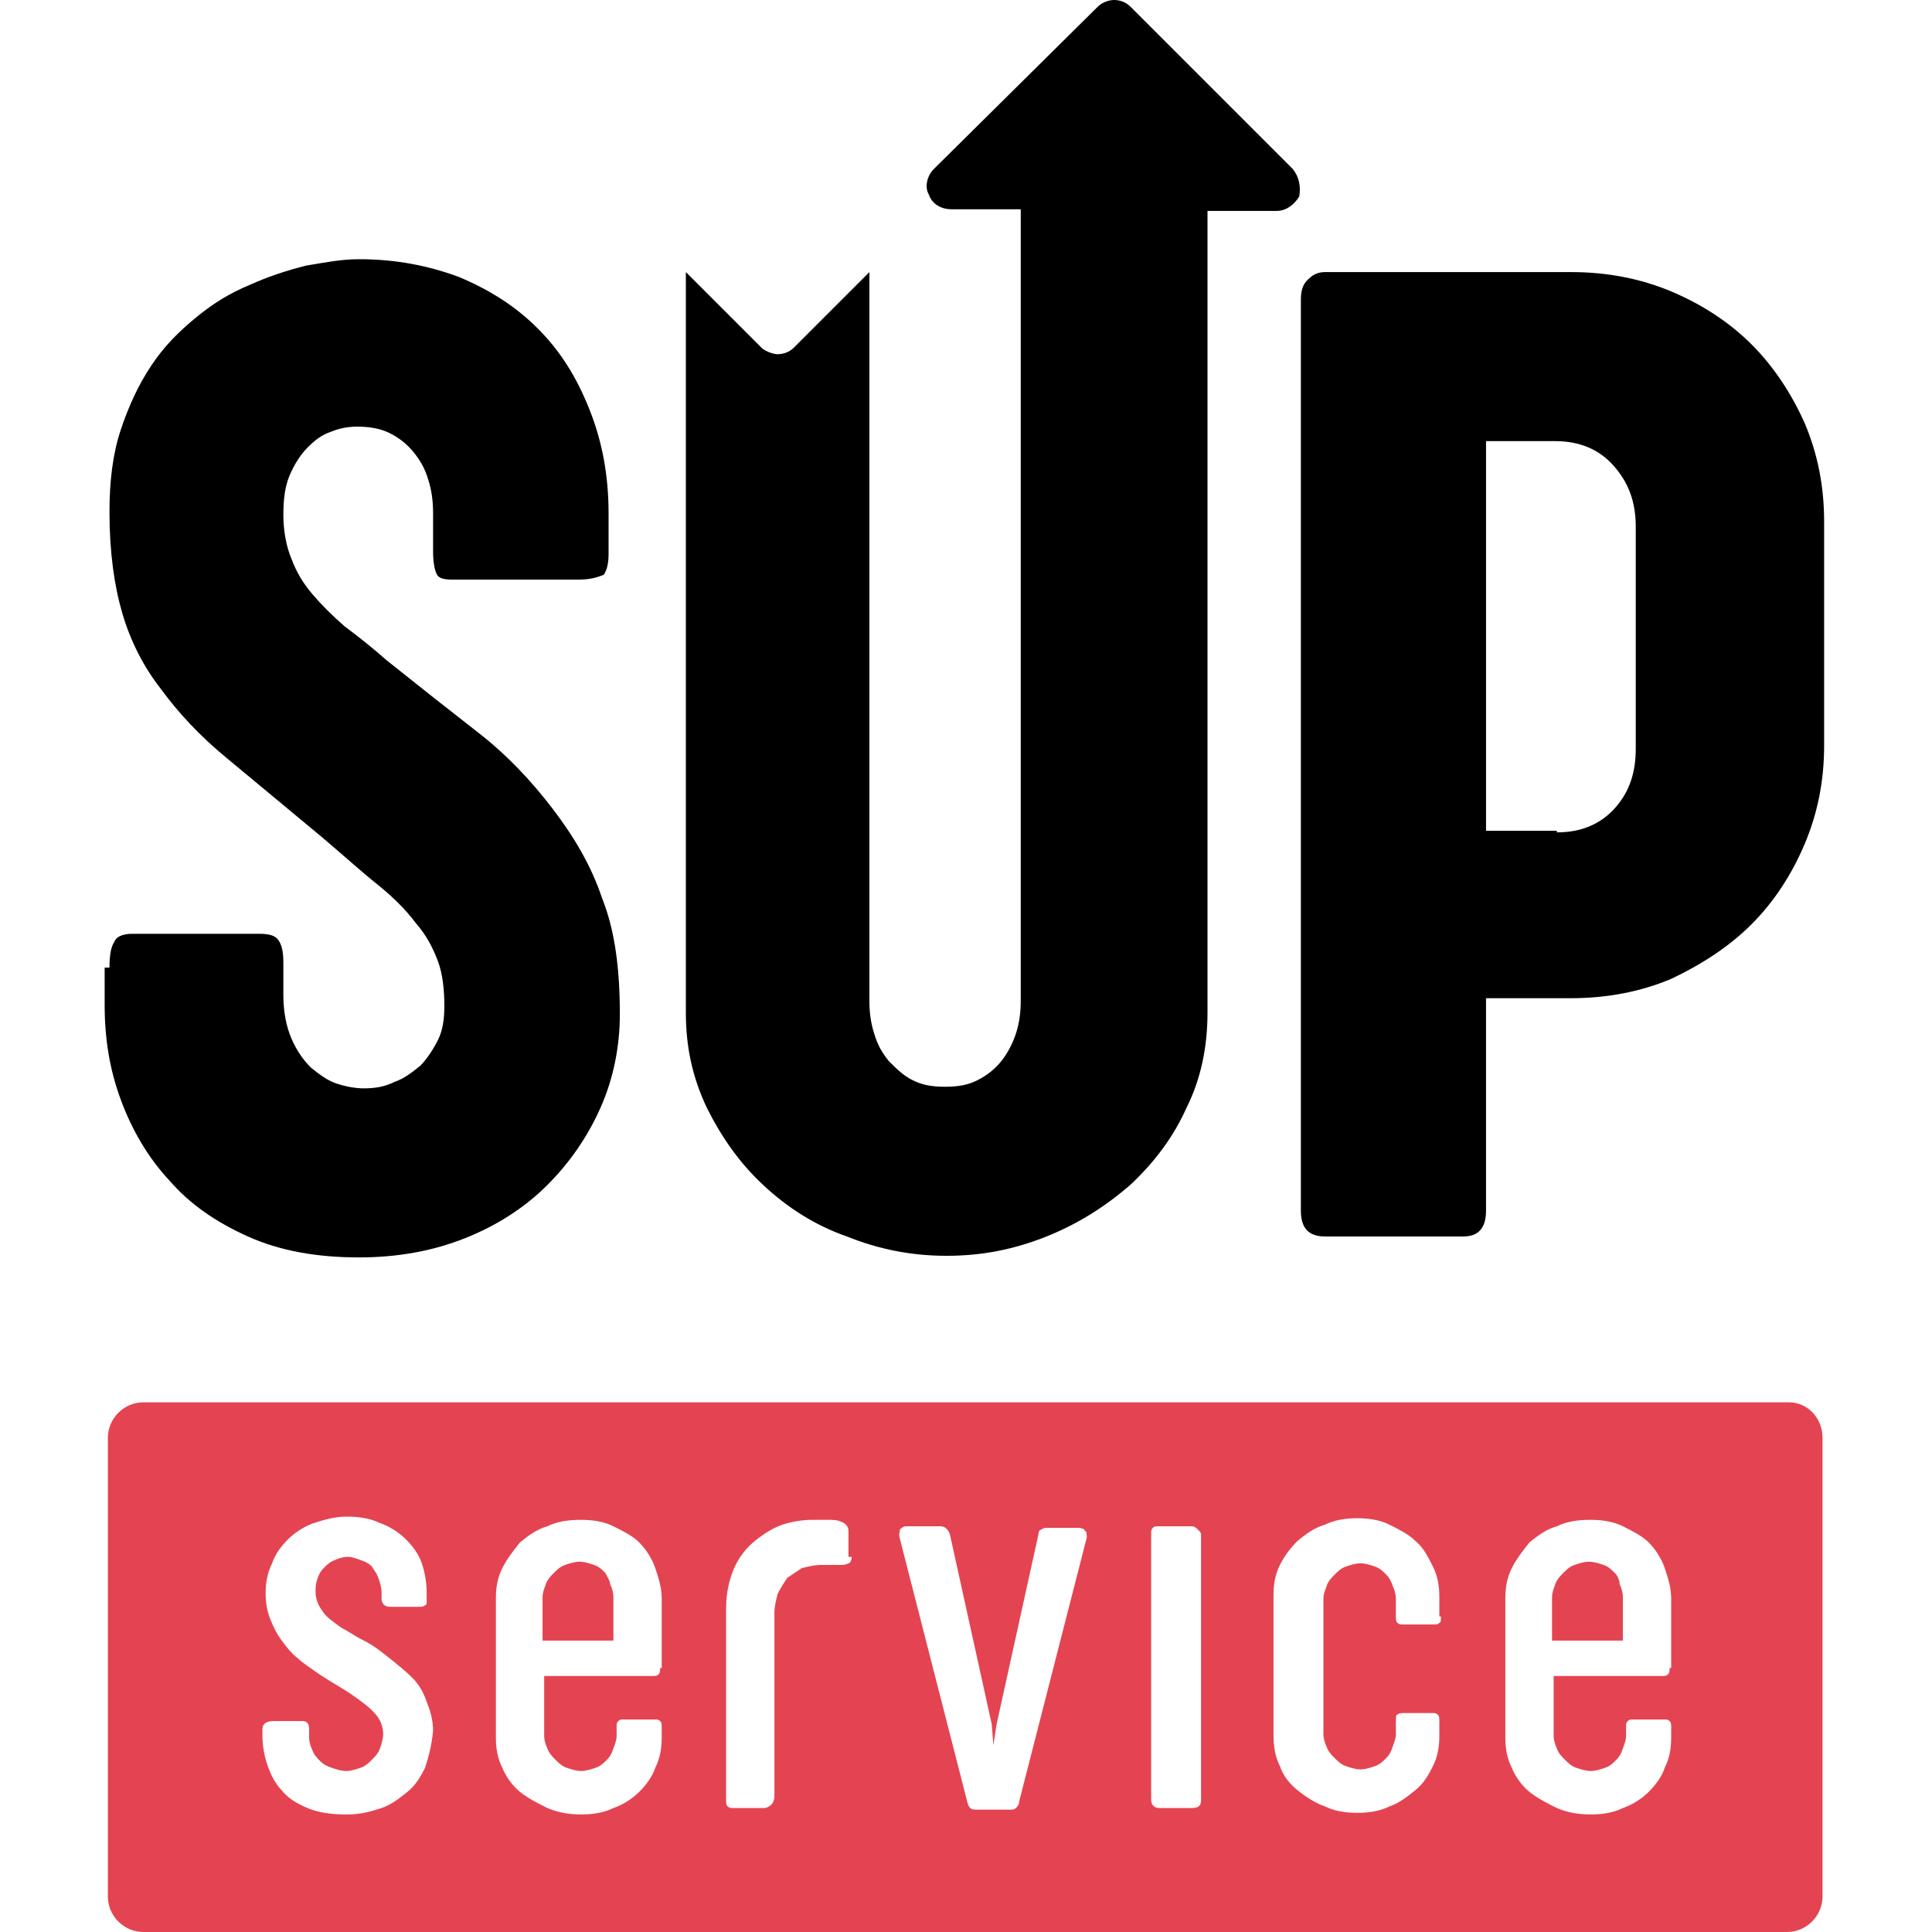
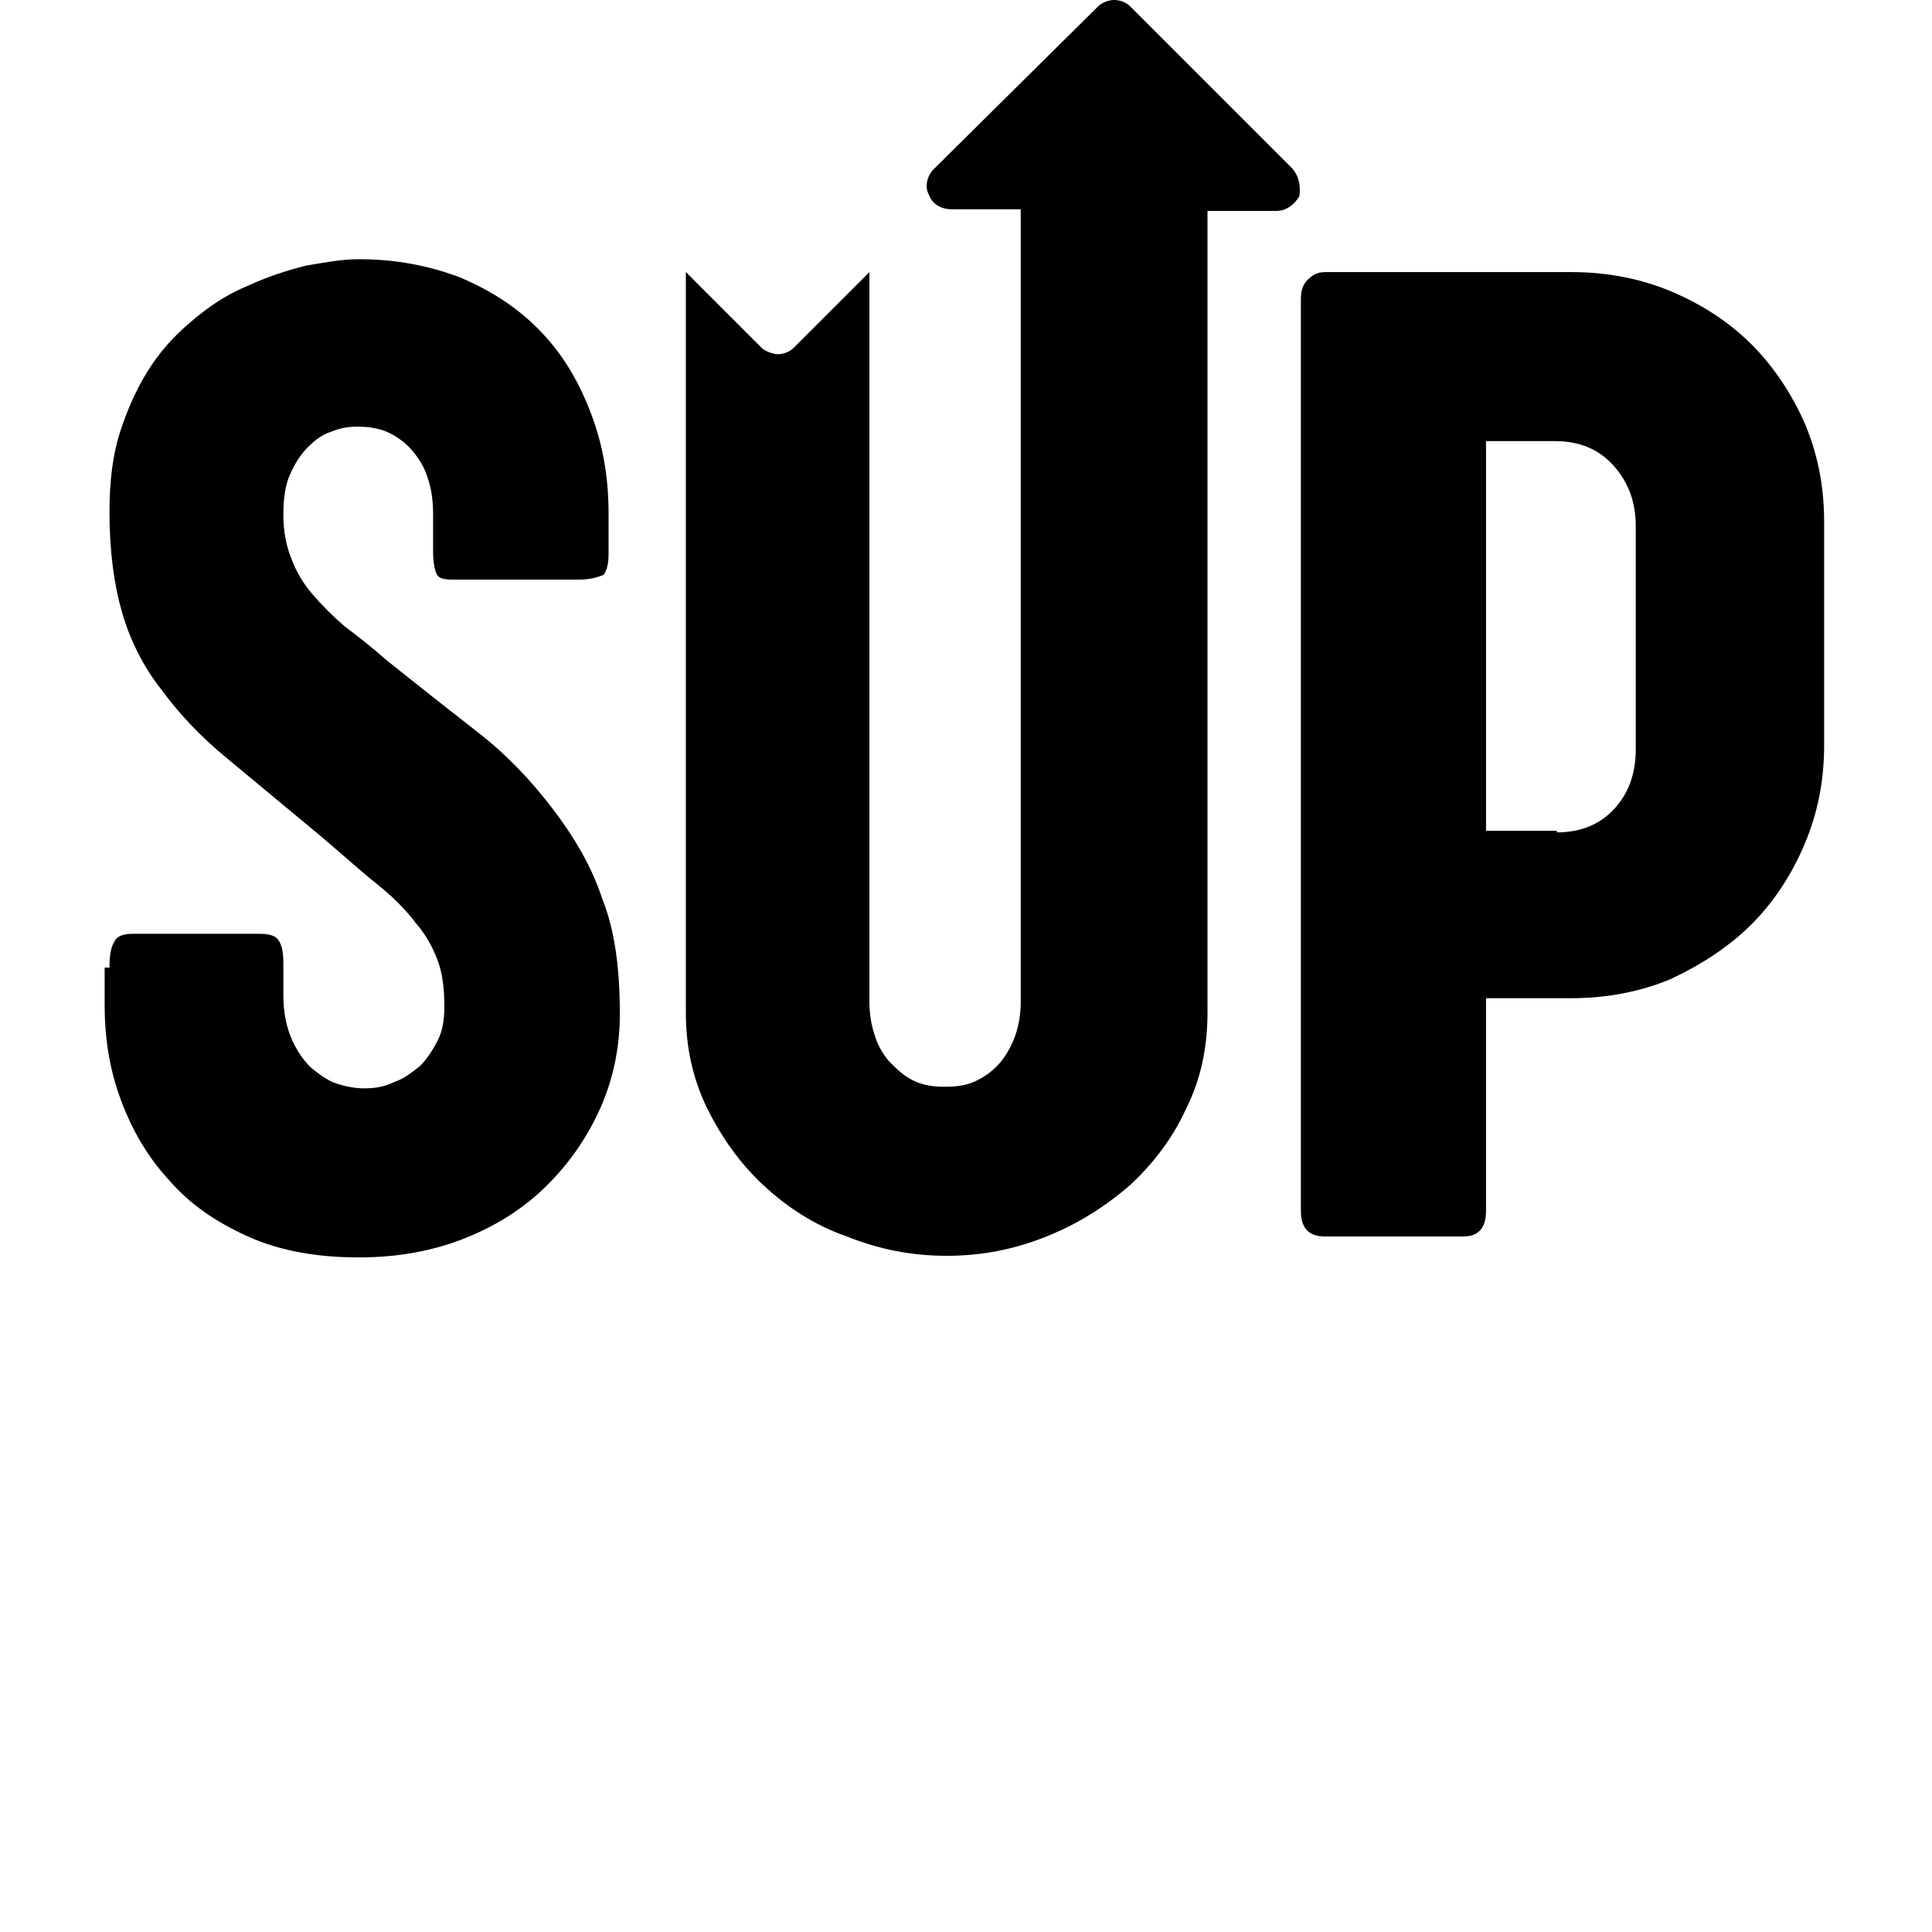
<svg xmlns="http://www.w3.org/2000/svg" version="1.1" id="Layer_1" x="0px" y="0px" viewBox="0 0 120 120" style="enable-background:new 0 0 120 120;" xml:space="preserve">
  <style type="text/css">
	.st0{fill:#E44451;}
</style>
  <g>
    <g>
      <path d="M6.8,60.1c0-0.8,0.1-1.3,0.3-1.6C7.2,58.2,7.6,58,8.2,58h7.9c0.6,0,1,0.1,1.2,0.4c0.2,0.3,0.3,0.7,0.3,1.4v2    c0,1.1,0.2,2,0.5,2.7c0.3,0.7,0.7,1.3,1.2,1.8c0.5,0.4,1,0.8,1.6,1c0.6,0.2,1.2,0.3,1.7,0.3c0.7,0,1.3-0.1,1.9-0.4    c0.6-0.2,1.1-0.6,1.6-1c0.4-0.4,0.8-1,1.1-1.6c0.3-0.6,0.4-1.3,0.4-2.1c0-1-0.1-2-0.4-2.8c-0.3-0.8-0.7-1.6-1.4-2.4    c-0.6-0.8-1.4-1.6-2.4-2.4c-1-0.8-2.1-1.8-3.4-2.9c-2.3-1.9-4.2-3.5-5.9-4.9c-1.7-1.4-3-2.8-4.1-4.3c-1.1-1.4-1.9-3-2.4-4.7    s-0.8-3.8-0.8-6.3c0-1.9,0.2-3.6,0.7-5.1c0.5-1.5,1.1-2.8,1.9-4c0.8-1.2,1.7-2.1,2.8-3s2.1-1.5,3.3-2c1.1-0.5,2.3-0.9,3.5-1.2    c1.2-0.2,2.2-0.4,3.3-0.4c2.3,0,4.3,0.4,6.2,1.1c1.9,0.8,3.5,1.8,4.9,3.2c1.4,1.4,2.4,3,3.2,5c0.8,2,1.2,4.1,1.2,6.5v2.5    c0,0.6-0.1,1-0.3,1.3C37,35.9,36.6,36,35.9,36h-7.8c-0.6,0-0.9-0.1-1-0.4c-0.1-0.2-0.2-0.7-0.2-1.3v-2.4c0-0.8-0.1-1.5-0.3-2.1    c-0.2-0.7-0.5-1.2-0.9-1.7s-0.9-0.9-1.5-1.2c-0.6-0.3-1.3-0.4-2-0.4c-0.6,0-1.1,0.1-1.6,0.3c-0.6,0.2-1,0.5-1.5,1    c-0.4,0.4-0.8,1-1.1,1.7c-0.3,0.7-0.4,1.5-0.4,2.5c0,1,0.2,2,0.5,2.7c0.3,0.8,0.7,1.5,1.3,2.2c0.6,0.7,1.2,1.3,2,2    c0.8,0.6,1.7,1.3,2.6,2.1c2,1.6,3.9,3.1,5.7,4.5s3.3,3,4.6,4.7c1.3,1.7,2.4,3.5,3.1,5.6c0.8,2,1.1,4.4,1.1,7.2c0,2-0.4,4-1.2,5.8    c-0.8,1.8-1.9,3.4-3.3,4.8c-1.4,1.4-3.1,2.5-5.1,3.3c-2,0.8-4.2,1.2-6.6,1.2c-2.6,0-4.9-0.4-6.9-1.3c-2-0.9-3.6-2-4.9-3.5    c-1.3-1.4-2.3-3.1-3-5s-1-3.8-1-5.9V60.1z" />
      <path d="M80.8,18.6c0-0.5,0.1-0.9,0.4-1.2c0.3-0.3,0.6-0.5,1.1-0.5h15.3c2.2,0,4.3,0.4,6.2,1.2c1.9,0.8,3.6,1.9,5,3.3    c1.4,1.4,2.5,3.1,3.3,4.9c0.8,1.9,1.2,3.9,1.2,6.1v13.9c0,2.2-0.4,4.2-1.2,6.1c-0.8,1.9-1.9,3.6-3.3,5c-1.4,1.4-3.1,2.5-5,3.4    c-1.9,0.8-4,1.2-6.2,1.2h-5.3v13.2c0,1.1-0.5,1.6-1.4,1.6h-8.6c-1,0-1.5-0.5-1.5-1.6V18.6z M96.7,51.7c1.5,0,2.7-0.5,3.6-1.5    c0.9-1,1.3-2.2,1.3-3.7V32.7c0-1.6-0.5-2.8-1.4-3.8c-0.9-1-2.1-1.5-3.6-1.5h-4.3v24.2H96.7z" />
      <path d="M80.3,10.5L70.2,0.4c-0.3-0.3-0.7-0.4-1-0.4c-0.4,0-0.8,0.2-1,0.4L58,10.5c-0.4,0.4-0.6,1.1-0.3,1.6    c0.2,0.6,0.8,0.9,1.4,0.9h4.3l0,49.2c0,0.7-0.1,1.4-0.3,2c-0.2,0.6-0.5,1.2-0.9,1.7c-0.4,0.5-0.9,0.9-1.5,1.2    c-0.6,0.3-1.2,0.4-2,0.4c-0.8,0-1.4-0.1-2-0.4c-0.6-0.3-1-0.7-1.5-1.2c-0.4-0.5-0.7-1-0.9-1.7c-0.2-0.6-0.3-1.3-0.3-2V16.9    l-4.7,4.7c-0.3,0.3-0.7,0.4-1,0.4s-0.8-0.2-1-0.4l-4.7-4.7v46c0,2.1,0.4,4,1.3,5.9c0.9,1.8,2,3.4,3.5,4.8c1.5,1.4,3.2,2.5,5.2,3.2    c2,0.8,4,1.2,6.2,1.2s4.2-0.4,6.2-1.2c2-0.8,3.7-1.9,5.2-3.2c1.5-1.4,2.7-3,3.5-4.8c0.9-1.8,1.3-3.8,1.3-5.9l0-49.8h4.3    c0.6,0,1.1-0.4,1.4-0.9C80.8,11.6,80.7,11,80.3,10.5z" />
    </g>
-     <path class="st0" d="M100.3,97.7c-0.2-0.2-0.4-0.4-0.7-0.5c-0.3-0.1-0.6-0.2-0.9-0.2c-0.3,0-0.6,0.1-0.9,0.2   c-0.3,0.1-0.5,0.3-0.7,0.5c-0.2,0.2-0.4,0.4-0.5,0.7c-0.1,0.3-0.2,0.5-0.2,0.8v2.7h4.4v-2.7c0-0.3-0.1-0.6-0.2-0.8   C100.6,98.2,100.5,97.9,100.3,97.7z M37.6,97.7c-0.2-0.2-0.4-0.4-0.7-0.5c-0.3-0.1-0.6-0.2-0.9-0.2c-0.3,0-0.6,0.1-0.9,0.2   c-0.3,0.1-0.5,0.3-0.7,0.5c-0.2,0.2-0.4,0.4-0.5,0.7c-0.1,0.3-0.2,0.5-0.2,0.8v2.7h4.4v-2.7c0-0.3-0.1-0.6-0.2-0.8   C37.9,98.2,37.7,97.9,37.6,97.7z M111.1,87.1H8.9c-1.2,0-2.2,1-2.2,2.2v28.5c0,1.2,1,2.2,2.2,2.2h102.1c1.2,0,2.2-1,2.2-2.2V89.3   C113.2,88.1,112.3,87.1,111.1,87.1z M26.4,109.8c-0.3,0.6-0.6,1.1-1.1,1.5c-0.5,0.4-1,0.8-1.6,1c-0.6,0.2-1.3,0.4-2.1,0.4   c-1,0-1.8-0.1-2.5-0.4c-0.7-0.3-1.2-0.6-1.6-1.1c-0.4-0.4-0.7-1-0.9-1.6c-0.2-0.6-0.3-1.2-0.3-1.8v-0.4c0-0.3,0.2-0.5,0.7-0.5h1.8   c0.3,0,0.4,0.2,0.4,0.5v0.5c0,0.3,0.1,0.6,0.2,0.8c0.1,0.3,0.3,0.5,0.5,0.7c0.2,0.2,0.4,0.3,0.7,0.4c0.3,0.1,0.6,0.2,0.9,0.2   c0.3,0,0.6-0.1,0.9-0.2c0.3-0.1,0.5-0.3,0.7-0.5s0.4-0.4,0.5-0.7c0.1-0.3,0.2-0.6,0.2-0.9c0-0.3-0.1-0.7-0.3-1   c-0.2-0.3-0.5-0.6-0.9-0.9c-0.4-0.3-0.8-0.6-1.3-0.9c-0.5-0.3-1-0.6-1.6-1c-0.4-0.3-0.9-0.6-1.2-0.9c-0.4-0.3-0.7-0.7-1-1.1   c-0.3-0.4-0.5-0.8-0.7-1.3c-0.2-0.5-0.3-1-0.3-1.6c0-0.7,0.1-1.3,0.4-1.9c0.2-0.6,0.6-1.1,1-1.5c0.4-0.4,1-0.8,1.6-1   c0.6-0.2,1.3-0.4,2-0.4c0.8,0,1.5,0.1,2.1,0.4c0.6,0.2,1.2,0.6,1.6,1c0.4,0.4,0.8,0.9,1,1.5s0.3,1.2,0.3,1.9v0.4   c0,0.2,0,0.3-0.1,0.3c-0.1,0.1-0.2,0.1-0.4,0.1h-1.8c-0.3,0-0.5-0.2-0.5-0.5v-0.4c0-0.3-0.1-0.6-0.2-0.9c-0.1-0.3-0.3-0.5-0.4-0.7   c-0.2-0.2-0.4-0.3-0.7-0.4c-0.3-0.1-0.5-0.2-0.8-0.2c-0.3,0-0.6,0.1-0.8,0.2c-0.3,0.1-0.5,0.3-0.7,0.5s-0.3,0.4-0.4,0.7   c-0.1,0.3-0.1,0.5-0.1,0.8c0,0.3,0.1,0.6,0.2,0.8c0.1,0.2,0.3,0.5,0.5,0.7c0.2,0.2,0.5,0.4,0.9,0.7c0.4,0.2,0.8,0.5,1.4,0.8   c0.6,0.3,1.1,0.7,1.6,1.1c0.5,0.4,1,0.8,1.4,1.2c0.4,0.4,0.7,0.9,0.9,1.5c0.2,0.5,0.4,1.1,0.4,1.8   C26.8,108.5,26.6,109.2,26.4,109.8z M41,103.6c0,0.2,0,0.3-0.1,0.4c-0.1,0.1-0.2,0.1-0.4,0.1h-6.7v3.7c0,0.3,0.1,0.6,0.2,0.8   c0.1,0.3,0.3,0.5,0.5,0.7s0.4,0.4,0.7,0.5c0.3,0.1,0.6,0.2,0.9,0.2c0.3,0,0.6-0.1,0.9-0.2c0.3-0.1,0.5-0.3,0.7-0.5   c0.2-0.2,0.3-0.4,0.4-0.7c0.1-0.3,0.2-0.5,0.2-0.8v-0.6c0-0.1,0-0.2,0.1-0.3c0.1-0.1,0.2-0.1,0.3-0.1h2c0.1,0,0.2,0,0.3,0.1   s0.1,0.2,0.1,0.4v0.6c0,0.7-0.1,1.3-0.4,1.9c-0.2,0.6-0.6,1.1-1,1.5c-0.4,0.4-1,0.8-1.6,1c-0.6,0.3-1.3,0.4-2,0.4   c-0.7,0-1.4-0.1-2.1-0.4c-0.6-0.3-1.2-0.6-1.7-1c-0.5-0.4-0.9-1-1.1-1.5c-0.3-0.6-0.4-1.2-0.4-1.9v-8.6c0-0.7,0.1-1.3,0.4-1.9   c0.3-0.6,0.7-1.1,1.1-1.6c0.5-0.4,1-0.8,1.7-1c0.6-0.3,1.3-0.4,2.1-0.4c0.7,0,1.4,0.1,2,0.4c0.6,0.3,1.2,0.6,1.6,1   c0.4,0.4,0.8,1,1,1.6c0.2,0.6,0.4,1.2,0.4,1.9V103.6z M52.9,96.7c0,0.2-0.1,0.4-0.2,0.4c-0.2,0.1-0.3,0.1-0.5,0.1   c-0.2,0-0.4,0-0.6,0h-0.6c-0.4,0-0.8,0.1-1.2,0.2c-0.3,0.2-0.6,0.4-0.9,0.6c-0.2,0.3-0.4,0.6-0.6,1c-0.1,0.4-0.2,0.8-0.2,1.2v11.4   c0,0.2-0.1,0.4-0.2,0.5c-0.1,0.1-0.3,0.2-0.4,0.2h-2c-0.1,0-0.2,0-0.3-0.1c-0.1-0.1-0.1-0.2-0.1-0.4V99.9c0-1,0.2-1.8,0.5-2.5   c0.3-0.7,0.8-1.3,1.3-1.7c0.5-0.4,1.1-0.8,1.7-1c0.6-0.2,1.3-0.3,1.8-0.3c0.4,0,0.7,0,1,0c0.3,0,0.6,0,0.8,0.1   c0.3,0.1,0.5,0.3,0.5,0.6V96.7z M67.5,95.5l-4.2,16.4c0,0.2-0.1,0.3-0.2,0.4c-0.1,0.1-0.2,0.1-0.3,0.1h-2.2c-0.3,0-0.4-0.1-0.5-0.4   l-4.2-16.4c-0.1-0.3,0-0.5,0-0.6c0.1-0.1,0.2-0.2,0.4-0.2h2.1c0.3,0,0.5,0.2,0.6,0.5l2.6,11.8l0.1,1.3l0.2-1.3l2.6-11.8   c0-0.2,0.1-0.3,0.2-0.3c0.1-0.1,0.2-0.1,0.4-0.1H67c0.2,0,0.4,0.1,0.4,0.2C67.5,95.1,67.5,95.3,67.5,95.5z M74.6,111.8   c0,0.4-0.2,0.5-0.6,0.5h-2c-0.3,0-0.5-0.2-0.5-0.5V95.2c0-0.1,0-0.2,0.1-0.3c0.1-0.1,0.2-0.1,0.4-0.1h2c0.2,0,0.3,0.1,0.4,0.2   c0.1,0.1,0.2,0.2,0.2,0.3V111.8z M89.5,100.4c0,0.2,0,0.4-0.1,0.4c-0.1,0.1-0.2,0.1-0.3,0.1h-1.9c-0.2,0-0.3,0-0.4-0.1   c-0.1-0.1-0.1-0.2-0.1-0.4v-1.1c0-0.3-0.1-0.6-0.2-0.8c-0.1-0.3-0.2-0.5-0.4-0.7s-0.4-0.4-0.7-0.5c-0.3-0.1-0.6-0.2-0.9-0.2   c-0.3,0-0.6,0.1-0.9,0.2c-0.3,0.1-0.5,0.3-0.7,0.5c-0.2,0.2-0.4,0.4-0.5,0.7c-0.1,0.3-0.2,0.5-0.2,0.8v8.4c0,0.3,0.1,0.6,0.2,0.8   c0.1,0.3,0.3,0.5,0.5,0.7c0.2,0.2,0.4,0.4,0.7,0.5c0.3,0.1,0.6,0.2,0.9,0.2c0.3,0,0.6-0.1,0.9-0.2c0.3-0.1,0.5-0.3,0.7-0.5   s0.3-0.4,0.4-0.7c0.1-0.3,0.2-0.5,0.2-0.8v-0.8c0-0.2,0-0.4,0.1-0.4c0.1-0.1,0.2-0.1,0.4-0.1H89c0.1,0,0.2,0,0.3,0.1   c0.1,0.1,0.1,0.2,0.1,0.4v0.9c0,0.7-0.1,1.3-0.4,1.9c-0.3,0.6-0.6,1.1-1.1,1.5c-0.5,0.4-1,0.8-1.6,1c-0.6,0.3-1.3,0.4-2,0.4   c-0.7,0-1.4-0.1-2-0.4c-0.6-0.2-1.2-0.6-1.7-1c-0.5-0.4-0.9-0.9-1.1-1.5c-0.3-0.6-0.4-1.2-0.4-2v-8.6c0-0.7,0.1-1.3,0.4-1.9   c0.3-0.6,0.7-1.1,1.1-1.5c0.5-0.4,1-0.8,1.7-1c0.6-0.3,1.3-0.4,2-0.4c0.7,0,1.4,0.1,2,0.4c0.6,0.3,1.2,0.6,1.6,1   c0.5,0.4,0.8,1,1.1,1.6s0.4,1.2,0.4,1.9V100.4z M103.7,103.6c0,0.2,0,0.3-0.1,0.4c-0.1,0.1-0.2,0.1-0.4,0.1h-6.7v3.7   c0,0.3,0.1,0.6,0.2,0.8c0.1,0.3,0.3,0.5,0.5,0.7s0.4,0.4,0.7,0.5c0.3,0.1,0.6,0.2,0.9,0.2c0.3,0,0.6-0.1,0.9-0.2   c0.3-0.1,0.5-0.3,0.7-0.5c0.2-0.2,0.3-0.4,0.4-0.7c0.1-0.3,0.2-0.5,0.2-0.8v-0.6c0-0.1,0-0.2,0.1-0.3c0.1-0.1,0.2-0.1,0.3-0.1h2   c0.1,0,0.2,0,0.3,0.1c0.1,0.1,0.1,0.2,0.1,0.4v0.6c0,0.7-0.1,1.3-0.4,1.9c-0.2,0.6-0.6,1.1-1,1.5c-0.4,0.4-1,0.8-1.6,1   c-0.6,0.3-1.3,0.4-2,0.4c-0.7,0-1.4-0.1-2.1-0.4c-0.6-0.3-1.2-0.6-1.7-1c-0.5-0.4-0.9-1-1.1-1.5c-0.3-0.6-0.4-1.2-0.4-1.9v-8.6   c0-0.7,0.1-1.3,0.4-1.9c0.3-0.6,0.7-1.1,1.1-1.6c0.5-0.4,1-0.8,1.7-1c0.6-0.3,1.3-0.4,2.1-0.4c0.7,0,1.4,0.1,2,0.4   c0.6,0.3,1.2,0.6,1.6,1c0.4,0.4,0.8,1,1,1.6c0.2,0.6,0.4,1.2,0.4,1.9V103.6z" />
  </g>
</svg>